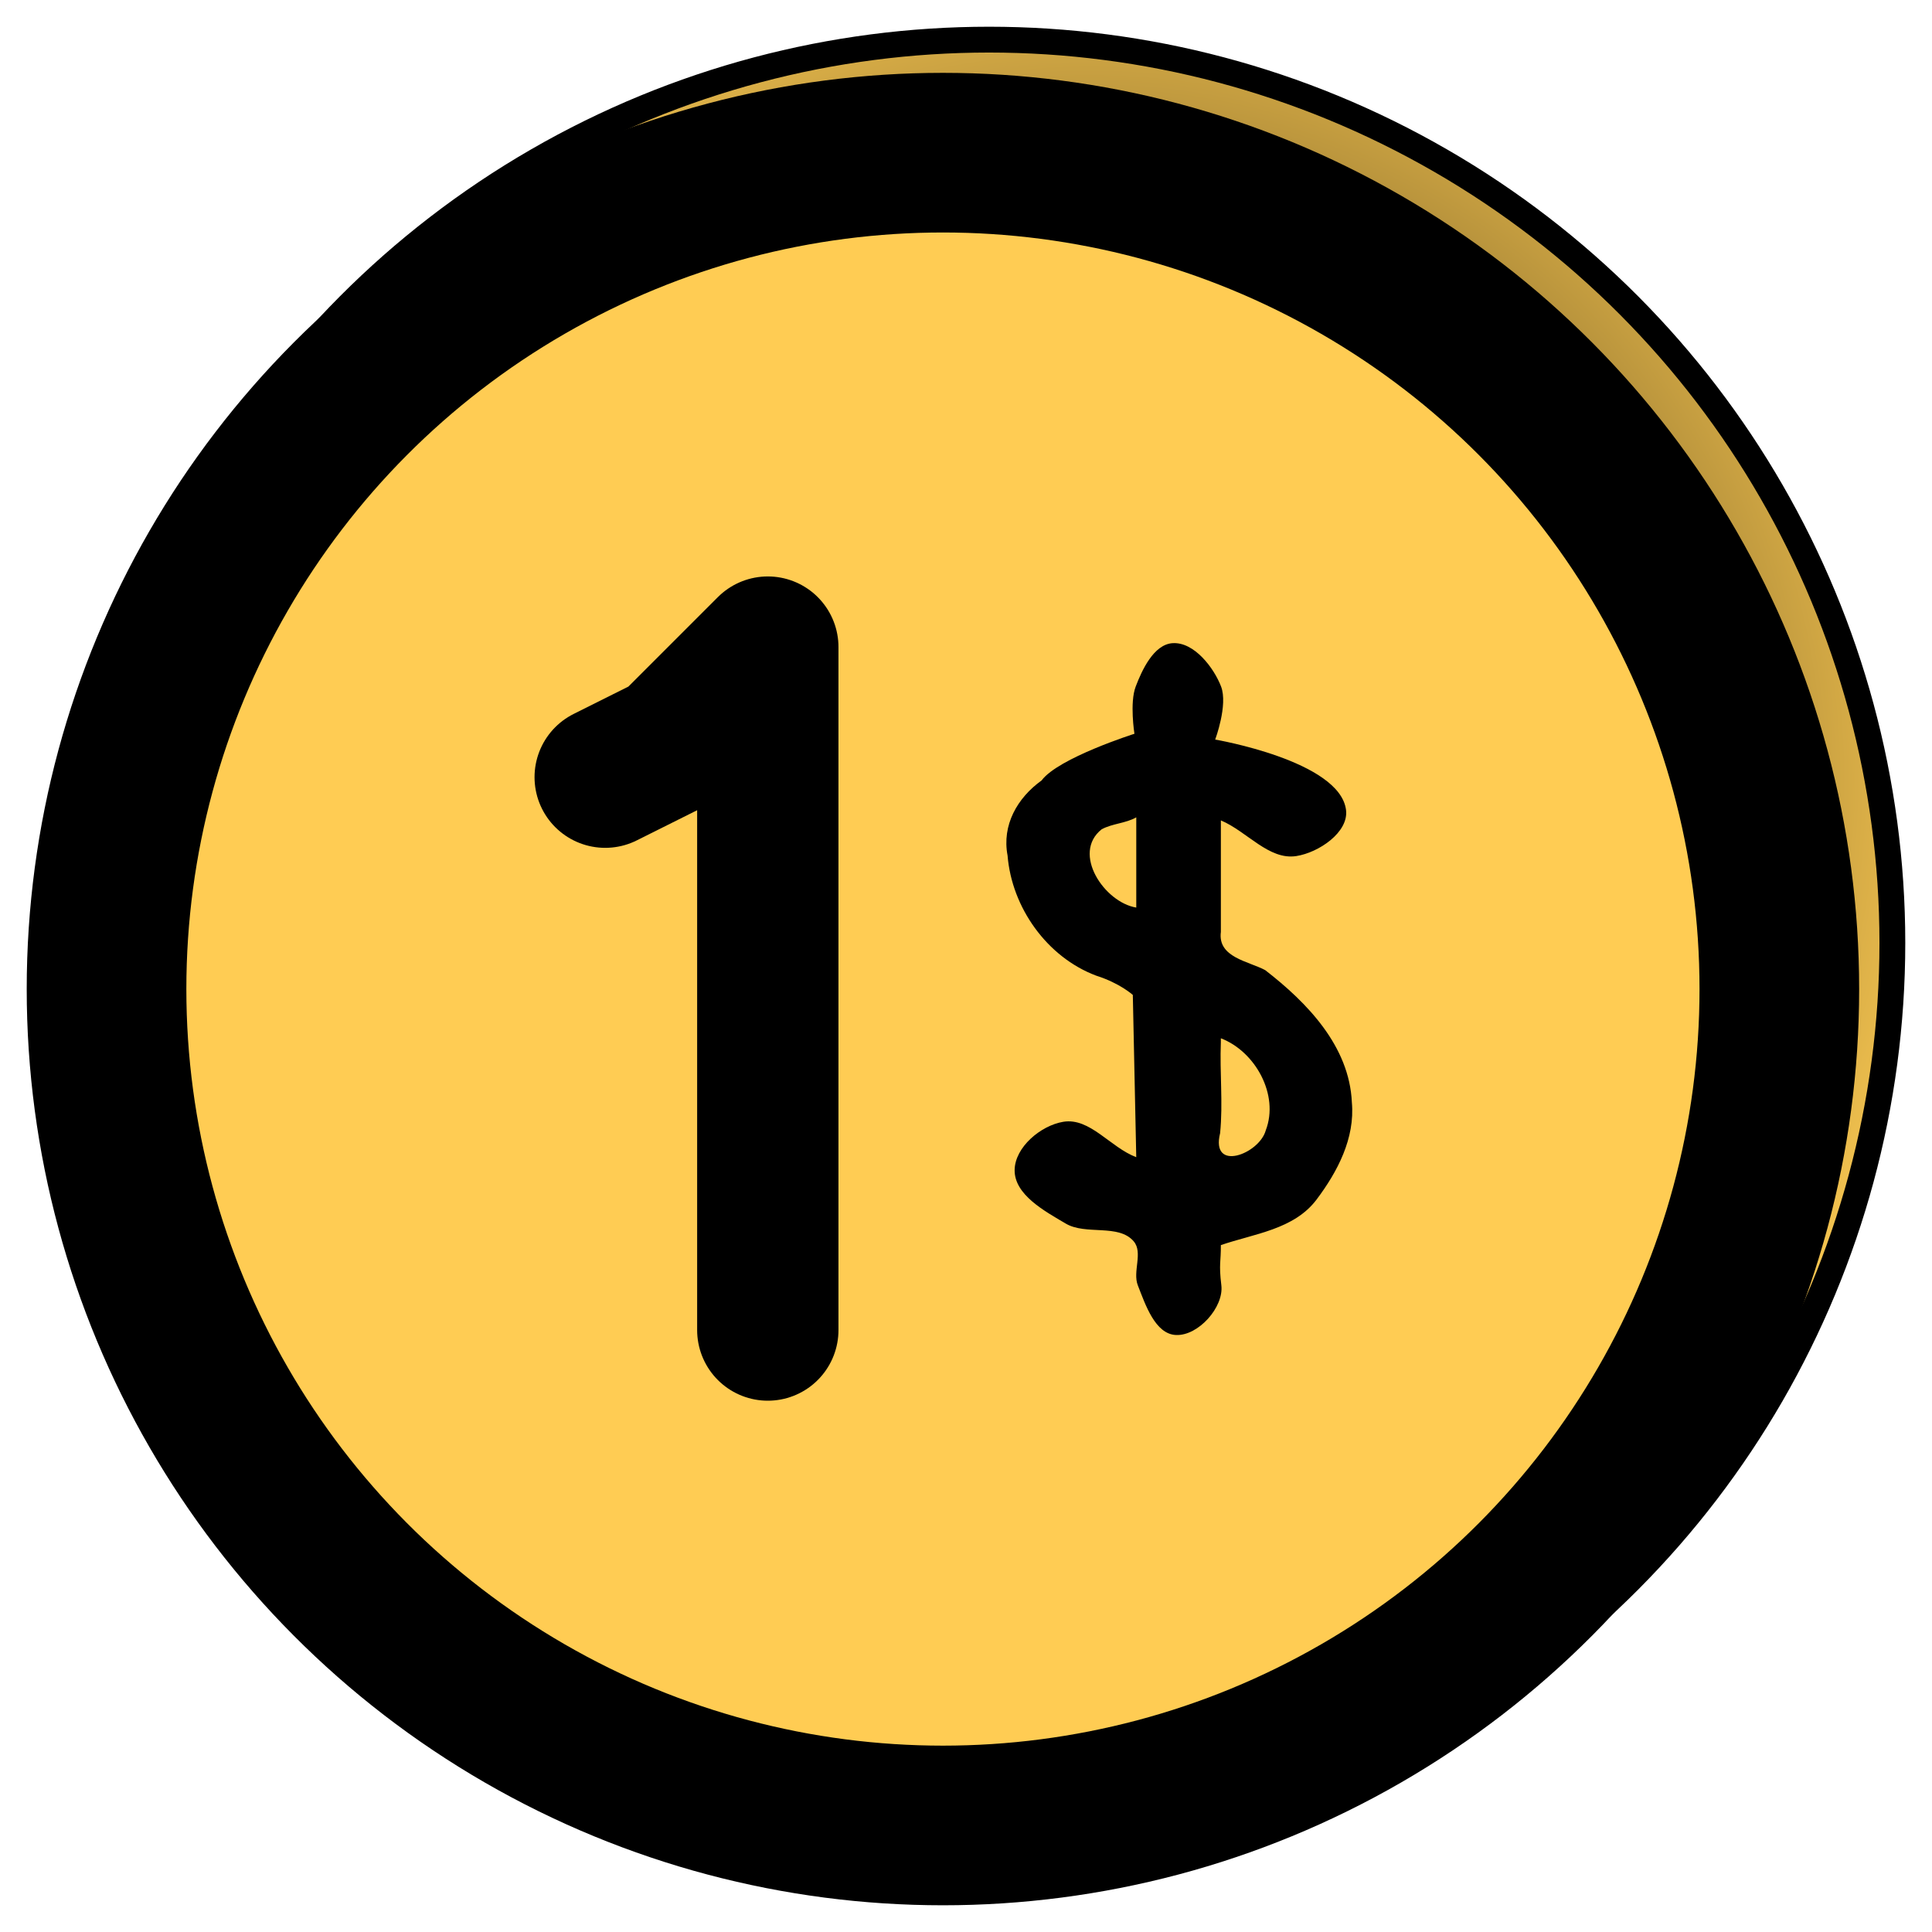
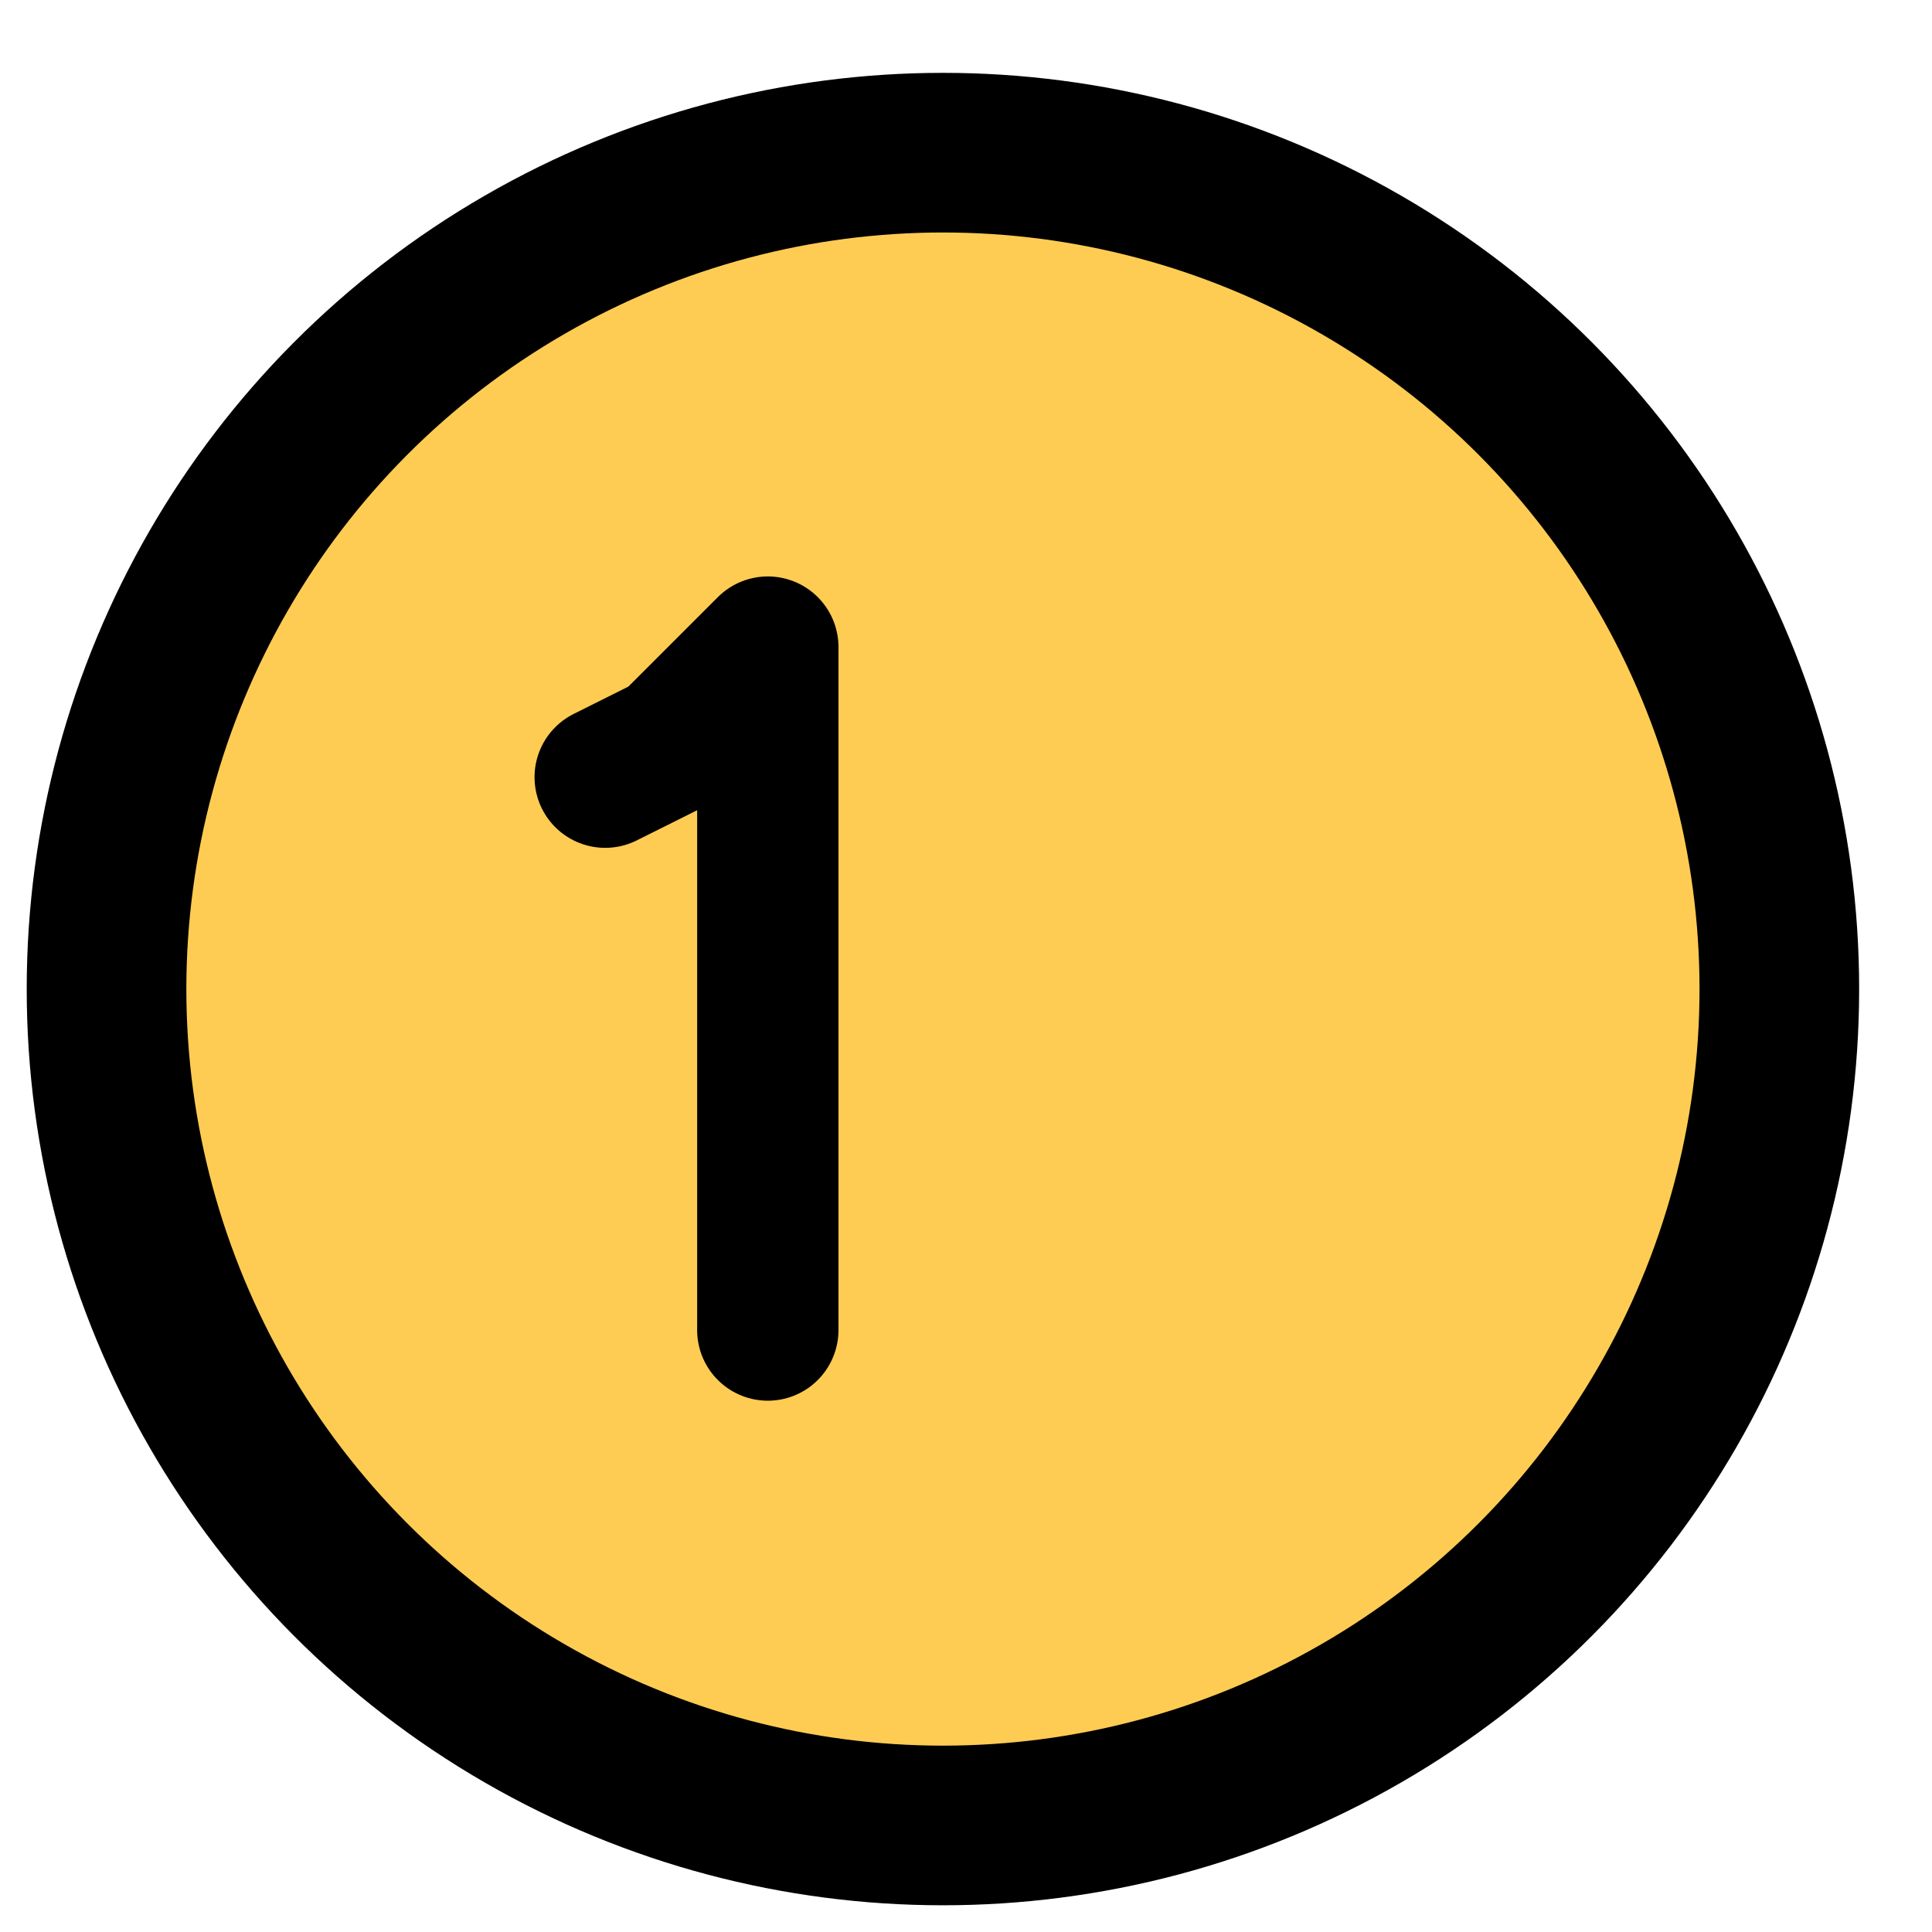
<svg xmlns="http://www.w3.org/2000/svg" xmlns:xlink="http://www.w3.org/1999/xlink" width="99" height="99" viewBox="0 0 99 99" id="svg4999" version="1.1">
  <title id="title3386">Golden Dollar</title>
  <defs id="defs5001">
    <radialGradient xlink:href="#linearGradient4947" id="radialGradient4758" gradientUnits="userSpaceOnUse" gradientTransform="matrix(0.606,0.115,-0.114,0.601,254.943,17.893)" cx="-257.689" cy="387.623" fx="-257.689" fy="387.623" r="75.715" />
    <linearGradient id="linearGradient4947">
      <stop id="stop4949" offset="0" style="stop-color:#000000;stop-opacity:1" />
      <stop id="stop4951" offset="1" style="stop-color:#ffcc53;stop-opacity:1" />
    </linearGradient>
  </defs>
  <g transform="translate(1.369,-181.369)" id="sacagawea">
-     <circle style="color:#000000;clip-rule:nonzero;display:inline;overflow:visible;visibility:visible;opacity:1;isolation:auto;mix-blend-mode:normal;color-interpolation:sRGB;color-interpolation-filters:linearRGB;solid-color:#000000;solid-opacity:1;fill:url(#radialGradient4758);fill-opacity:1;fill-rule:nonzero;stroke:#000000;stroke-width:1.323;stroke-linecap:round;stroke-linejoin:round;stroke-miterlimit:4;stroke-dasharray:none;stroke-dashoffset:0;stroke-opacity:1;marker:none;color-rendering:auto;image-rendering:auto;shape-rendering:auto;text-rendering:auto;enable-background:accumulate" id="circle4750" cx="49.312" cy="229.688" r="46.288" />
    <circle r="42.859" cy="232.051" cx="46.949" id="circle4752" style="color:#000000;clip-rule:nonzero;display:inline;overflow:visible;visibility:visible;opacity:1;isolation:auto;mix-blend-mode:normal;color-interpolation:sRGB;color-interpolation-filters:linearRGB;solid-color:#000000;solid-opacity:1;fill:#ffcc53;fill-opacity:1;fill-rule:nonzero;stroke:#000000;stroke-width:8.18;stroke-linecap:round;stroke-linejoin:round;stroke-miterlimit:4;stroke-dasharray:none;stroke-dashoffset:0;stroke-opacity:1;marker:none;color-rendering:auto;image-rendering:auto;shape-rendering:auto;text-rendering:auto;enable-background:accumulate" />
-     <path style="color:#000000;white-space:normal;clip-rule:nonzero;display:inline;overflow:visible;visibility:visible;opacity:1;isolation:auto;mix-blend-mode:normal;color-interpolation:sRGB;color-interpolation-filters:linearRGB;solid-color:#000000;solid-opacity:1;fill:#000000;fill-opacity:1;fill-rule:nonzero;stroke:none;stroke-width:12.533;stroke-linecap:round;stroke-linejoin:round;stroke-miterlimit:4;stroke-dasharray:none;stroke-dashoffset:0;stroke-opacity:1;color-rendering:auto;image-rendering:auto;shape-rendering:auto;text-rendering:auto;enable-background:accumulate" d="m 58.715,214.326 c -0.97,0.067 -1.57,1.391 -1.888,2.222 c -0.318,0.831 -0.065,2.421 -0.065,2.421 c 0,0 -3.903,1.239 -4.757,2.391 c -1.245,0.895 -2.042,2.287 -1.744,3.849 c 0.215,2.661 2.018,5.207 4.539,6.154 c 1.223,0.387 1.879,0.989 1.879,0.989 l 0.176,8.314 c -1.33,-0.501 -2.373,-2.041 -3.74,-1.814 c -1.154,0.192 -2.475,1.3 -2.492,2.469 c -0.018,1.266 1.53,2.105 2.621,2.748 c 1.034,0.609 2.706,-0.004 3.482,0.911 c 0.487,0.574 -0.067,1.549 0.209,2.251 c 0.391,0.997 0.888,2.502 1.958,2.547 c 1.148,0.048 2.457,-1.433 2.322,-2.547 c -0.135,-1.114 -0.017,-1.198 -0.025,-2.06 c 1.698,-0.584 3.743,-0.795 4.901,-2.329 c 1.077,-1.431 1.979,-3.143 1.812,-4.99 c -0.13,-2.878 -2.288,-5.105 -4.44,-6.771 c -0.859,-0.46 -2.444,-0.648 -2.272,-1.958 l 0,-5.715 c 1.34,0.563 2.456,2.046 3.864,1.828 c 1.146,-0.177 2.697,-1.218 2.549,-2.368 c -0.323,-2.516 -6.704,-3.602 -6.704,-3.602 c 0,0 0.663,-1.773 0.302,-2.717 c -0.361,-0.945 -1.377,-2.298 -2.486,-2.222 z m -1.859,8.926 l 0,4.623 c -1.634,-0.266 -3.326,-2.779 -1.773,-4.012 c 0.556,-0.299 1.222,-0.3 1.773,-0.611 z m 4.334,11.321 c 1.766,0.674 2.999,2.901 2.301,4.719 c -0.329,1.21 -2.837,2.171 -2.339,0.142 c 0.154,-1.545 -0.024,-3.1 0.038,-4.655 z" id="path4754" />
    <path style="fill:none;stroke:#000000;stroke-width:7.242;stroke-linecap:round;stroke-linejoin:round;stroke-miterlimit:4;stroke-dasharray:none" d="m 29.643,221.193 l 3.333,-1.666 l 4.999,-4.999 l 0,34.995" id="path4756" />
  </g>
</svg>